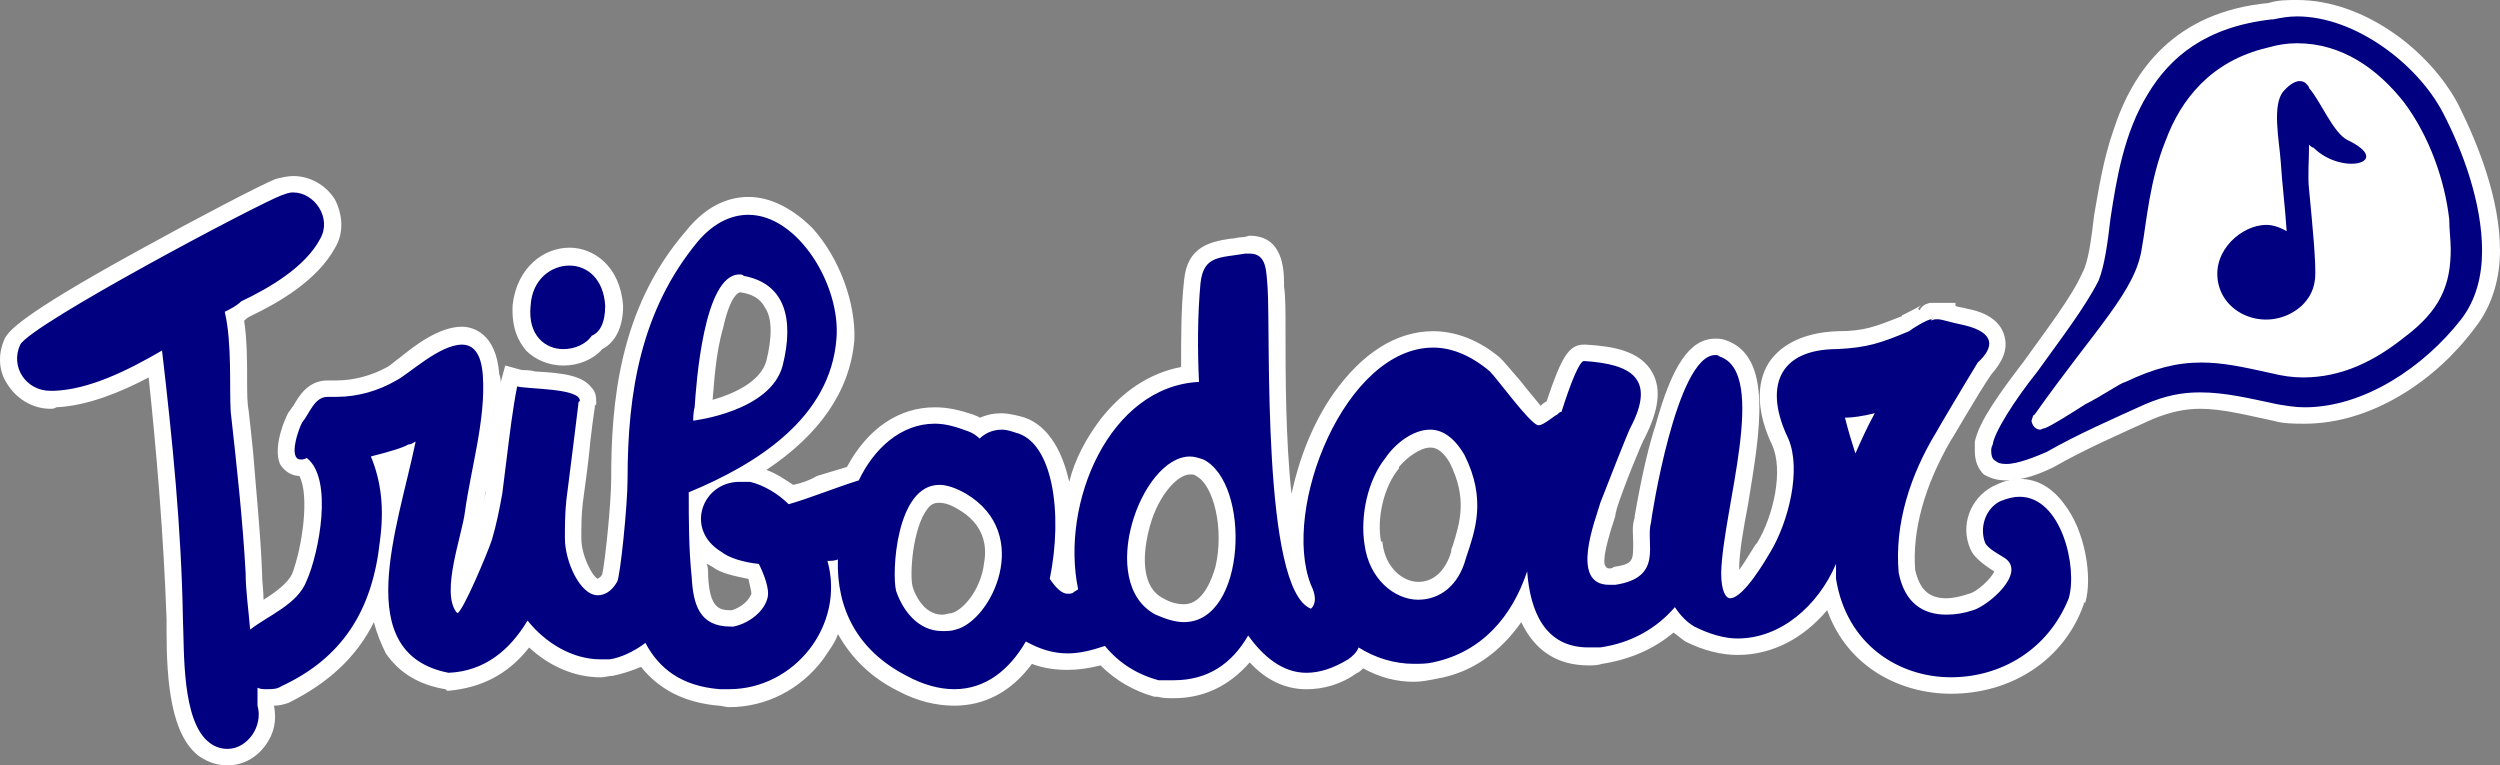
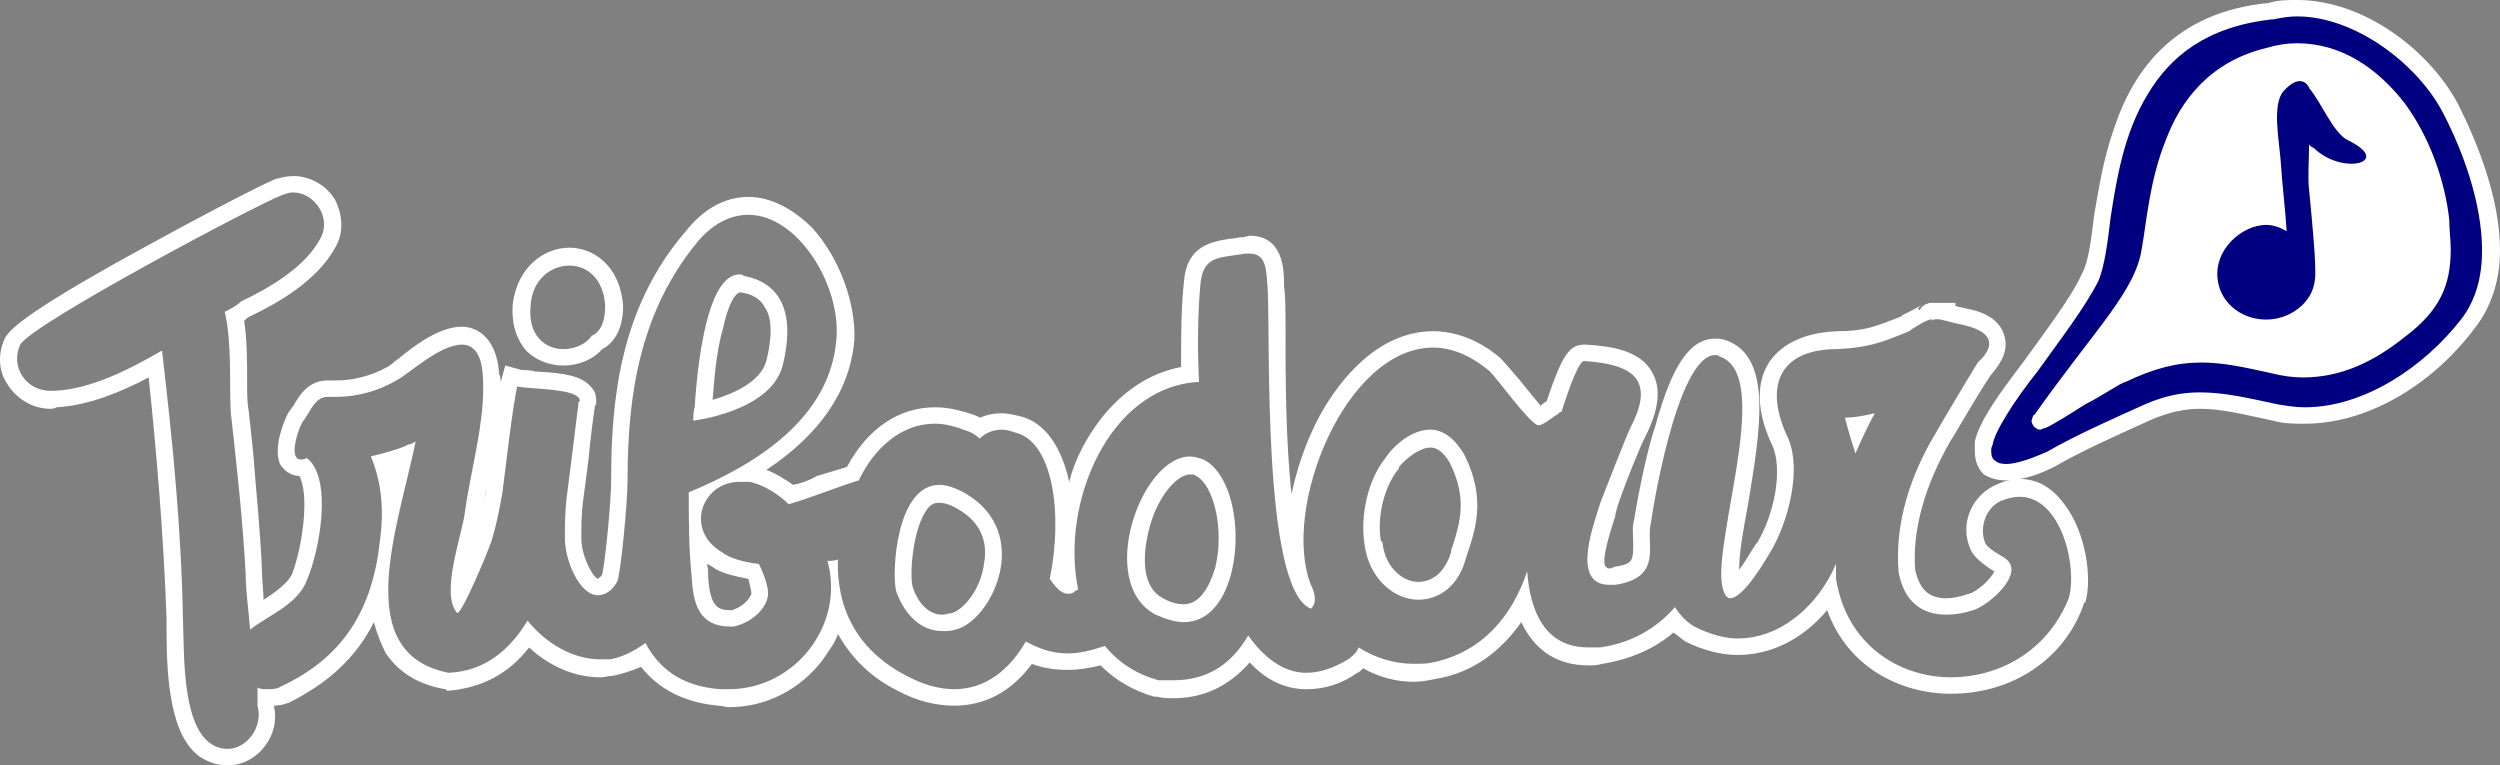
<svg xmlns="http://www.w3.org/2000/svg" xmlns:ns1="http://sodipodi.sourceforge.net/DTD/sodipodi-0.dtd" xmlns:ns2="http://www.inkscape.org/namespaces/inkscape" width="147.782mm" height="45.244mm" viewBox="0 0 147.782 45.244" version="1.1" id="svg8" ns1:docname="tribadour_logo_contour_test.svg" ns2:version="1.0.2-2 (e86c870879, 2021-01-15)">
  <rect x="0" y="0" width="147.782" height="45.244" fill="#808080" stroke="none" />
  <defs id="defs2">
    <pattern id="EMFhbasepattern" patternUnits="userSpaceOnUse" width="6" height="6" x="0" y="0" />
  </defs>
  <ns1:namedview id="base" pagecolor="#ffffff" bordercolor="#666666" borderopacity="1.0" ns2:pageopacity="0.0" ns2:pageshadow="2" ns2:zoom="0.35" ns2:cx="247.84357" ns2:cy="102.64285" ns2:document-units="mm" ns2:current-layer="layer1" ns2:document-rotation="0" showgrid="false" ns2:window-width="1280" ns2:window-height="720" ns2:window-x="2102" ns2:window-y="1" ns2:window-maximized="0" />
  <g ns2:label="Calque 1" ns2:groupmode="layer" id="layer1" transform="translate(-40.258,-121.009)">
    <path style="fill:#000080;fill-opacity:1;fill-rule:nonzero;stroke:none;stroke-width:0.265" d="m 184.512,133.974 c -0.441,-4.763 -4.41,-11.201 -10.142,-9.701 -6.35,1.676 -6.438,8.467 -6.967,11.465 -0.529,2.822 -2.91,4.939 -6.526,10.054 -0.441,0.617 3.881,-2.293 4.763,-2.646 3.263,-1.587 5.556,-1.323 8.996,-0.529 2.822,0.706 5.203,-0.265 7.497,-2.028 2.469,-2.028 2.646,-3.528 2.381,-6.615 z m 0.617,-6.526 c 1.764,3.528 3.792,9.172 1.058,12.7 -2.646,3.44 -7.056,6.174 -11.465,5.292 -2.822,-0.617 -4.674,-1.323 -7.408,-0.088 -1.94,0.882 -4.057,1.764 -5.909,2.822 -1.235,0.617 -4.233,1.676 -3.881,-0.97 0.265,-1.94 4.939,-6.879 6.262,-9.878 1.411,-2.999 0,-14.552 10.672,-15.61 4.057,-1.058 8.908,2.293 10.672,5.733 z" id="path884" />
    <path style="fill:#ffffff;fill-opacity:1;fill-rule:nonzero;stroke:none;stroke-width:0.265" d="m 174.634,142.617 c -3.44,-0.794 -5.733,-1.058 -8.996,0.529 -0.882,0.353 -5.203,3.263 -4.763,2.646 3.616,-5.115 5.997,-7.232 6.526,-10.054 0.529,-2.999 0.617,-9.79 6.967,-11.465 5.733,-1.499 9.701,4.939 10.142,9.701 0.265,3.087 0.088,4.586 -2.381,6.615 -2.293,1.764 -4.674,2.734 -7.497,2.028 z" id="path886" />
    <path style="fill:#ffffff;fill-opacity:1;fill-rule:nonzero;stroke:none;stroke-width:0.265" d="m 157.524,149.055 c -0.353,-0.353 -0.529,-0.794 -0.529,-1.411 0,0 0,0 0,0 0,-0.176 0,-0.353 0,-0.529 0,0 0,0 0,0 0.265,-1.235 1.499,-2.91 2.91,-4.763 0,0 0,0 0,0 1.323,-1.852 2.822,-3.792 3.44,-5.203 0,0 0,0 0,0 0.353,-0.617 0.529,-1.94 0.706,-3.44 0,0 0,0 0,0 0.265,-1.499 0.529,-3.263 1.147,-5.027 0,0 0,0 0,0 1.147,-3.528 3.616,-6.967 9.172,-7.497 0,0 0,0 0,0 0.529,-0.176 1.147,-0.176 1.676,-0.176 0,0 0,0 0,0 3.969,0 7.849,2.999 9.525,6.174 0,0 0,0 0,0 1.147,2.293 2.469,5.556 2.469,8.643 0,0 0,0 0,0 0,1.587 -0.441,3.263 -1.499,4.586 0,0 0,0 0,0 -2.293,3.087 -6.085,5.644 -10.054,5.644 0,0 0,0 0,0 -0.617,0 -1.235,0 -1.852,-0.176 0,0 0,0 0,0 -1.676,-0.353 -2.999,-0.706 -4.322,-0.706 0,0 0,0 0,0 -0.882,0 -1.764,0.176 -2.822,0.617 0,0 0,0 0,0 -1.94,0.882 -3.969,1.764 -5.821,2.822 0,0 0,0 0,0 -0.706,0.353 -1.764,0.794 -2.822,0.794 0,0 0,0 0,0 -0.441,0 -0.882,-0.088 -1.323,-0.353 z m 3.704,-1.323 c 1.852,-1.058 3.881,-1.94 5.821,-2.822 0,0 0,0 0,0 1.235,-0.529 2.205,-0.706 3.263,-0.706 0,0 0,0 0,0 1.499,0 2.91,0.353 4.586,0.706 0,0 0,0 0,0 0.529,0.088 1.058,0.176 1.587,0.176 0,0 0,0 0,0 3.528,0 7.056,-2.381 9.26,-5.203 0,0 0,0 0,0 0.882,-1.147 1.235,-2.558 1.235,-4.057 0,0 0,0 0,0 0,-2.822 -1.147,-5.909 -2.293,-8.114 0,0 0,0 0,0 -1.499,-2.91 -5.203,-5.733 -8.643,-5.733 0,0 0,0 0,0 -0.529,0 -0.97,0.088 -1.411,0.176 0,0 0,0 0,0 -0.088,0 -0.088,0 -0.088,0 0,0 0,0 0,0 -3.881,0.441 -5.997,2.205 -7.32,4.41 0,0 0,0 0,0 -1.411,2.293 -1.852,5.027 -2.205,7.32 0,0 0,0 0,0 -0.176,1.499 -0.353,2.822 -0.706,3.704 0,0 0,0 0,0 -0.794,1.587 -2.293,3.528 -3.616,5.38 0,0 0,0 0,0 -1.411,1.764 -2.558,3.616 -2.646,4.322 0,0 0,0 0,0 -0.088,0.176 -0.088,0.265 -0.088,0.353 0,0 0,0 0,0 0,0.353 0.088,0.529 0.265,0.617 0,0 0,0 0,0 0.088,0.088 0.265,0.176 0.617,0.176 0,0 0,0 0,0 0.706,0 1.764,-0.441 2.381,-0.706 z" id="path888" />
    <path style="fill:#ffffff;fill-opacity:1;fill-rule:nonzero;stroke:none;stroke-width:0.265" d="m 160.611,146.321 c -0.176,-0.088 -0.265,-0.353 -0.265,-0.441 0,0 0,0 0,0 0.088,-0.265 0.088,-0.353 0.176,-0.353 0,0 0,0 0,0 0,0 0,0 0,0 3.616,-5.115 5.997,-7.32 6.35,-9.878 0,0 0,0 0,0 0.265,-1.411 0.441,-3.969 1.411,-6.35 0,0 0,0 0,0 0.882,-2.381 2.646,-4.674 5.997,-5.468 0,0 0,0 0,0 0.617,-0.176 1.147,-0.265 1.764,-0.265 0,0 0,0 0,0 2.646,0 4.763,1.499 6.35,3.528 0,0 0,0 0,0 1.499,2.028 2.381,4.586 2.646,6.879 0,0 0,0 0,0 0,0.617 0.088,1.235 0.088,1.764 0,0 0,0 0,0 0,2.117 -0.617,3.616 -2.734,5.203 0,0 0,0 0,0 0,0 0,0 0,0 -1.764,1.411 -3.704,2.381 -5.997,2.381 0,0 0,0 0,0 -0.617,0 -1.235,-0.088 -1.94,-0.265 0,0 0,0 0,0 -1.587,-0.353 -2.822,-0.617 -4.057,-0.617 0,0 0,0 0,0 -1.499,0 -2.822,0.353 -4.498,1.147 0,0 0,0 0,0 -0.353,0.088 -1.323,0.794 -2.381,1.323 0,0 0,0 0,0 -0.97,0.617 -1.94,1.235 -2.381,1.411 0,0 0,0 0,0 0,0 -0.088,0 -0.265,0.088 0,0 0,0 0,0 0,0 -0.176,0 -0.265,-0.088 z m 13.847,-21.608 c -2.91,0.794 -4.41,2.822 -5.292,4.939 0,0 0,0 0,0 -0.882,2.205 -0.97,4.674 -1.235,6.174 0,0 0,0 0,0 -0.529,2.646 -2.558,4.674 -5.38,8.555 0,0 0,0 0,0 0.088,-0.088 0.176,-0.088 0.265,-0.176 0,0 0,0 0,0 1.058,-0.617 2.205,-1.323 2.646,-1.499 0,0 0,0 0,0 1.764,-0.882 3.351,-1.235 4.939,-1.235 0,0 0,0 0,0 1.323,0 2.734,0.265 4.322,0.617 0,0 0,0 0,0 0.617,0.176 1.147,0.265 1.676,0.265 0,0 0,0 0,0 1.94,0 3.704,-0.794 5.38,-2.205 0,0 0,0 0,0 1.94,-1.499 2.293,-2.469 2.293,-4.41 0,0 0,0 0,0 0,-0.529 0,-1.058 -0.088,-1.764 0,0 0,0 0,0 -0.176,-2.028 -1.058,-4.41 -2.381,-6.262 0,0 0,0 0,0 -1.411,-1.852 -3.351,-3.175 -5.556,-3.175 0,0 0,0 0,0 -0.529,0 -0.97,0.088 -1.587,0.176 z" id="path890" />
-     <path style="fill:#000080;fill-opacity:1;fill-rule:nonzero;stroke:none;stroke-width:0.265" d="m 53.719,165.812 c -0.529,0 -0.97,-0.176 -1.411,-0.529 -1.676,-1.147 -1.676,-4.851 -1.676,-7.056 0,-0.176 0,-0.441 -0.088,-0.617 -0.088,-5.38 -0.617,-10.848 -1.058,-15.081 -1.764,0.97 -3.881,1.94 -5.997,2.117 -0.088,0 -0.176,0 -0.265,0 -0.882,0 -1.676,-0.441 -2.117,-1.235 -0.441,-0.617 -0.441,-1.499 -0.088,-2.205 0.882,-1.587 14.464,-8.643 15.699,-9.172 0.265,-0.088 0.617,-0.088 0.882,-0.088 0.794,0 1.587,0.441 2.028,1.147 0.441,0.706 0.441,1.587 0,2.293 -1.058,1.852 -3.263,3.087 -4.851,3.969 -0.176,0.088 -0.441,0.176 -0.706,0.353 0.265,1.235 0.265,2.646 0.265,3.881 0,0.617 0.088,1.235 0.088,1.676 0.088,0.882 0.176,1.676 0.265,2.558 0.265,2.293 0.441,4.674 0.529,7.056 0.088,0.794 0.176,1.587 0.265,2.469 0.176,-0.176 0.265,-0.265 0.441,-0.353 0.794,-0.529 1.676,-1.058 2.028,-1.852 0.617,-1.499 1.323,-5.292 0.265,-6.526 -0.088,0 -0.176,0.088 -0.176,0.088 -0.353,0 -0.617,-0.176 -0.794,-0.529 -0.353,-0.706 0.353,-2.293 0.529,-2.469 0.088,-0.176 0.176,-0.265 0.265,-0.529 0.353,-0.441 0.706,-1.235 1.587,-1.235 0,0 0,0 0,0 0.088,0 0.088,0 0.088,0 0.088,0.088 0.265,0.088 0.441,0.088 1.058,0 2.205,-0.353 3.263,-0.882 0.176,-0.176 0.441,-0.353 0.706,-0.617 0.97,-0.706 2.293,-1.676 3.44,-1.676 0.706,0 1.587,0.441 1.764,2.293 0.088,1.852 -0.265,3.881 -0.617,5.821 -0.176,0.794 -0.353,1.587 -0.441,2.381 -0.088,0.441 -0.176,0.882 -0.353,1.499 -0.265,0.97 -0.617,2.381 -0.529,3.351 0.529,-0.97 1.323,-2.734 1.499,-3.351 0.176,-0.794 0.441,-1.676 0.529,-2.734 0.088,-0.706 0.265,-1.411 0.353,-2.117 0,-0.265 0,-0.265 0,-0.265 0.176,-1.323 0.353,-2.734 0.617,-3.969 0.088,-0.529 0.088,-0.529 0.088,-0.529 0.529,0.088 0.529,0.088 0.529,0.088 0.088,0.088 0.441,0.088 0.882,0.088 1.499,0.176 2.558,0.265 2.999,0.794 0.088,0.176 0.176,0.441 0.088,0.617 0,0.088 0,0.088 0,0.088 0,0.088 0,0.088 0,0.088 -0.088,0.529 -0.176,1.323 -0.265,2.028 -0.176,1.147 -0.265,2.381 -0.529,3.616 0,0.794 -0.088,1.499 -0.088,2.205 0,0.882 0.529,2.028 1.058,2.558 0.088,0.176 0.265,0.353 0.441,0.353 0.265,0 0.441,-0.265 0.706,-0.617 0.176,-0.529 0.529,-4.233 0.529,-5.821 0,-4.322 0.529,-9.878 4.322,-14.287 0.97,-1.235 2.117,-1.852 3.351,-1.852 1.235,0 2.381,0.617 3.44,1.676 1.499,1.676 2.469,4.145 2.293,6.174 -0.265,3.175 -2.205,5.821 -5.909,7.938 0.176,0 0.265,0.088 0.353,0.088 0.794,0.176 1.587,0.529 2.381,1.147 0.529,-0.088 1.058,-0.353 1.676,-0.529 0.617,-0.265 1.323,-0.441 1.94,-0.706 1.147,-2.205 2.91,-3.351 4.851,-3.351 0.706,0 1.411,0.088 2.117,0.353 0.176,0.088 0.353,0.176 0.529,0.353 0.353,-0.265 0.794,-0.353 1.323,-0.353 0.265,0 0.617,0 0.97,0.088 2.558,0.706 3.175,5.115 2.381,9.084 0.265,0.353 0.441,0.529 0.529,0.529 0,0 0,-0.088 0.088,-0.088 -0.617,-3.175 0.265,-6.967 2.205,-9.525 1.411,-1.676 3.087,-2.734 4.939,-2.91 -0.088,-2.117 0,-3.881 0.088,-5.468 0.265,-1.676 1.323,-1.852 2.381,-2.028 0.265,-0.088 0.441,-0.088 0.706,-0.088 0.088,-0.088 0.265,-0.088 0.353,-0.088 1.411,0 1.499,1.411 1.499,2.293 0.088,0.265 0.088,0.265 0.088,0.265 0,0.529 0,1.411 0,2.646 0.088,3.704 0.088,13.141 1.676,15.346 0,0 -0.088,-0.088 -0.088,-0.176 0,-0.088 0,-0.088 0,-0.088 -0.088,0 -0.088,0 -0.088,0 -1.058,-2.822 -0.088,-7.761 2.293,-11.113 1.499,-2.293 3.44,-3.528 5.468,-3.528 1.235,0 2.469,0.441 3.704,1.499 0.176,0.176 0.529,0.617 1.058,1.235 0.441,0.529 1.147,1.499 1.499,1.764 0.088,-0.088 0.353,-0.176 0.794,-0.529 0,0 0,0 0,0 0,0 0,0 0,0 0,0 0.088,0 0.088,-0.088 0.97,-2.91 1.323,-3.175 1.764,-3.175 0,0 0,0 0,0 0,0 0,0 0,0 1.411,0.088 2.999,0.353 3.616,1.499 0.441,0.794 0.265,1.852 -0.441,3.263 -0.176,0.265 -1.323,3.175 -1.676,4.322 -0.088,0.088 -0.088,0.265 -0.176,0.441 -0.265,0.794 -0.882,2.822 -0.441,3.528 0.088,0.088 0.176,0.176 0.617,0.176 0.088,0 0.176,0 0.353,0 1.587,-0.265 1.587,-0.882 1.587,-2.028 -0.088,-0.441 -0.088,-0.882 0.088,-1.323 0,-0.088 0,-0.088 0,-0.088 1.147,-6.703 2.558,-10.142 4.233,-10.142 0.088,0 0.265,0.088 0.441,0.088 2.381,0.882 1.676,5.115 0.97,9.172 -0.265,1.587 -0.529,3.087 -0.529,4.145 0,0.529 0.088,0.794 0.088,0.97 0.176,-0.088 0.706,-0.617 1.852,-2.381 0.088,-0.088 0.088,-0.088 0.088,-0.088 1.058,-1.764 1.676,-4.674 0.97,-6.262 -0.882,-1.764 -0.97,-3.351 -0.265,-4.41 0.441,-0.706 1.411,-1.587 3.616,-1.587 1.676,-0.088 2.381,-0.265 4.057,-0.97 0,0 0,-0.088 0.088,-0.088 0.529,-0.353 0.882,-0.529 1.147,-0.529 -0.088,0 -0.088,0 -0.088,0 0.088,0 0.088,0 0.088,0 0,0 0,0 0.088,0 -0.088,-0.088 -0.088,-0.088 -0.088,-0.088 0.088,0 0.176,0 0.265,0 0.088,-0.088 0.265,-0.088 0.353,-0.088 0.265,0 0.529,0.088 0.794,0.176 0.265,0.088 0.529,0.176 0.882,0.265 1.058,0.265 1.676,0.617 1.852,1.235 0.088,0.529 -0.088,1.147 -0.794,1.764 -0.706,1.147 -2.293,3.881 -2.381,4.057 -1.676,2.734 -2.381,5.468 -2.117,7.938 0.265,1.411 0.97,2.117 2.293,2.117 0.441,0 0.97,-0.088 1.499,-0.265 0.529,-0.176 1.764,-1.235 1.852,-1.94 0,-0.088 0,-0.176 -0.176,-0.265 -0.441,-0.265 -1.147,-0.706 -1.323,-1.147 -0.529,-1.147 0,-2.558 1.058,-3.087 0.529,-0.265 0.97,-0.353 1.411,-0.353 0.882,0 1.676,0.441 2.293,1.235 1.147,1.499 1.499,4.057 1.058,5.38 0,0.088 0,0.088 0,0.088 0,0 0,0 0,0 -1.147,2.999 -4.057,5.027 -7.408,5.027 0,0 0,0 0,0 -2.999,0 -6.262,-1.764 -7.144,-5.556 -1.323,1.94 -3.351,3.175 -5.468,3.175 -0.882,0 -1.852,-0.176 -2.822,-0.706 -0.353,-0.176 -0.617,-0.441 -0.882,-0.794 -1.235,1.147 -2.646,1.852 -4.41,2.028 -0.265,0.088 -0.529,0.088 -0.706,0.088 -2.028,0 -3.263,-1.147 -3.792,-3.175 -1.235,2.205 -2.999,3.616 -5.292,4.057 -0.353,0.088 -0.794,0.088 -1.235,0.088 -1.058,0 -2.117,-0.265 -3.087,-0.882 -0.176,0.176 -0.353,0.353 -0.529,0.529 -0.97,0.529 -1.852,0.882 -2.734,0.882 -1.235,0 -2.381,-0.617 -3.44,-1.852 -1.058,1.499 -2.558,2.293 -4.41,2.293 -0.265,0 -0.617,0 -0.882,-0.088 -0.088,0 -0.088,0 -0.088,0 0,0 0,0 0,0 -1.323,-0.353 -2.381,-0.97 -3.263,-1.852 -0.706,0.176 -1.411,0.353 -2.028,0.353 -0.794,0 -1.587,-0.176 -2.293,-0.617 -1.147,1.764 -2.646,2.734 -4.41,2.734 -0.97,0 -2.028,-0.265 -3.087,-0.882 -1.94,-0.97 -3.263,-2.469 -3.881,-4.233 -0.176,0.882 -0.617,1.676 -1.147,2.469 -1.235,1.676 -3.175,2.646 -5.203,2.646 -0.176,0 -0.353,0 -0.529,0 -2.028,-0.176 -3.616,-1.058 -4.586,-2.558 -0.617,0.441 -1.323,0.706 -1.852,0.794 -0.176,0 -0.441,0 -0.617,0 -1.499,0 -3.087,-0.706 -4.233,-1.94 -1.235,1.676 -2.822,2.646 -4.763,2.734 -0.088,0 -0.088,0 -0.088,0 0,0 0,0 0,0 -1.411,-0.265 -2.469,-0.97 -3.175,-1.94 -0.617,-0.97 -0.794,-2.293 -0.794,-3.704 -0.882,2.999 -2.734,5.027 -5.644,6.438 -0.265,0.088 -0.617,0.176 -0.97,0.176 -0.088,0 -0.088,0 -0.176,0 0,0.176 0,0.265 0,0.353 0.265,0.794 0.088,1.499 -0.353,2.117 -0.441,0.617 -1.147,1.058 -1.852,1.058 z M 95.788,150.201 c -0.441,0 -0.794,0.176 -1.147,0.617 -1.058,1.323 -1.058,4.322 -0.882,5.027 0.088,0.265 0.706,1.94 2.205,1.94 0.265,0 0.441,0 0.706,-0.088 0.882,-0.176 2.028,-1.676 2.293,-3.351 0.088,-1.147 -0.088,-2.646 -1.852,-3.704 -0.529,-0.265 -0.97,-0.441 -1.323,-0.441 z m -14.287,2.734 c 0,0.706 0.088,1.411 0.088,2.117 0.088,1.852 0.617,2.469 1.852,2.469 0.088,0 0.088,0 0.088,0 0.706,-0.088 1.499,-0.617 1.676,-1.323 0,-0.265 -0.176,-0.794 -0.353,-1.411 -0.706,-0.088 -1.587,-0.265 -2.205,-0.706 -0.529,-0.353 -0.882,-0.706 -1.147,-1.147 z m 29.104,-4.41 c -1.147,0 -2.469,1.764 -2.999,3.881 -0.353,1.587 -0.265,3.704 1.235,4.41 0.441,0.265 0.97,0.441 1.411,0.441 1.499,0 2.117,-1.852 2.293,-2.646 0.617,-2.469 -0.088,-5.292 -1.323,-5.997 -0.265,-0.088 -0.441,-0.088 -0.617,-0.088 z m 14.199,-1.587 c -0.794,0 -1.764,0.706 -2.293,1.411 -0.882,1.235 -1.411,3.175 -1.058,4.763 0,0 0,0 0,0 0,0 0,0 0,0 0.176,1.852 1.499,2.822 2.646,2.822 1.147,0 2.028,-0.794 2.381,-2.117 0,-0.088 0.088,-0.265 0.088,-0.353 0.441,-1.411 0.97,-3.087 -0.176,-5.38 -0.441,-0.794 -0.97,-1.147 -1.587,-1.147 z m -61.913,1.411 c 0.265,0.97 0.441,1.94 0.441,2.999 0.176,-0.706 0.265,-1.323 0.441,-1.94 0.088,-0.529 0.265,-0.97 0.353,-1.411 -0.353,0.088 -0.794,0.265 -1.235,0.353 z m 87.048,-2.205 c 0,0.088 0.088,0.176 0.088,0.176 0,-0.088 0.088,-0.088 0.088,-0.176 -0.088,0 -0.088,0 -0.176,0 z m -65.969,-8.378 c -0.529,0 -1.587,0.882 -2.117,6.879 0,0.265 -0.088,0.441 -0.088,0.529 0,0 0,0.088 0,0.088 1.235,-0.265 3.792,-0.97 4.322,-2.822 0.353,-1.499 0.353,-2.734 -0.176,-3.528 -0.353,-0.617 -0.97,-0.97 -1.764,-1.147 -0.088,0 -0.088,0 -0.176,0 z m -10.407,4.41 c -0.706,0 -1.411,-0.353 -1.852,-0.794 -0.353,-0.441 -0.706,-1.147 -0.617,-2.293 0.176,-2.028 1.587,-2.91 2.822,-2.91 1.235,0 2.558,0.882 2.646,2.91 0,1.411 -0.617,1.94 -1.058,2.205 -0.441,0.529 -1.147,0.882 -1.94,0.882 z" id="path892" />
    <path style="fill:#ffffff;fill-opacity:1;fill-rule:nonzero;stroke:none;stroke-width:0.265" d="m 57.6,132.386 c 1.235,0 2.293,1.499 1.587,2.734 -0.882,1.676 -2.999,2.91 -4.674,3.704 -0.265,0.265 -0.617,0.441 -0.97,0.617 0.441,1.852 0.265,4.498 0.353,5.909 0.353,3.175 0.706,6.35 0.882,9.525 0,1.058 0.176,2.205 0.265,3.351 1.147,-0.882 2.822,-1.499 3.351,-2.91 0.706,-1.587 1.587,-5.997 0,-7.232 -0.176,0.088 -0.265,0.088 -0.353,0.088 -0.794,0 -0.088,-1.94 0.088,-2.205 0.441,-0.529 0.706,-1.499 1.499,-1.499 0.176,0 0.353,0 0.529,0 1.235,0 2.469,-0.353 3.528,-0.97 0.706,-0.353 2.558,-2.117 3.881,-2.117 0.617,0 1.147,0.441 1.235,1.852 0.176,2.558 -0.706,5.468 -1.058,8.026 -0.176,1.411 -1.411,4.674 -0.529,5.909 0,0 0,0 0,0 0,0 0,0 0.088,0.088 0.353,-0.176 1.764,-3.528 2.028,-4.322 0.265,-0.882 0.441,-1.764 0.617,-2.734 0.088,-0.706 0.176,-1.411 0.265,-2.117 0.176,-1.411 0.353,-2.91 0.617,-4.233 0.617,0.176 3.792,0.088 3.704,0.882 -0.088,0 -0.088,0.088 -0.088,0.176 -0.176,1.499 -0.441,3.528 -0.706,5.644 -0.088,0.794 -0.088,1.587 -0.088,2.293 0,1.323 0.882,3.351 1.94,3.351 0.353,0 0.794,-0.176 1.147,-0.794 0.176,-0.265 0.617,-4.498 0.617,-6.085 0,-5.115 0.794,-9.966 4.145,-14.023 0.97,-1.147 2.028,-1.587 2.999,-1.587 2.91,0 5.468,4.145 5.203,7.32 -0.353,4.674 -4.674,7.408 -8.731,9.084 0,1.676 0,3.351 0.176,5.027 0.088,1.587 0.441,2.91 2.293,2.91 0.088,0 0.176,0 0.176,0 0.882,-0.176 1.852,-0.882 2.028,-1.764 0.088,-0.441 -0.176,-1.235 -0.529,-1.94 -0.882,-0.088 -1.764,-0.353 -2.205,-0.706 -2.205,-1.323 -1.147,-4.145 1.058,-4.145 0.176,0 0.441,0 0.617,0 0.794,0.176 1.676,0.706 2.293,1.323 1.235,-0.353 2.734,-0.97 4.145,-1.411 0.882,-1.852 2.469,-3.351 4.498,-3.351 0.617,0 1.235,0.176 1.94,0.441 0.265,0.088 0.529,0.265 0.706,0.441 0.265,-0.265 0.706,-0.529 1.323,-0.529 0.265,0 0.529,0.088 0.794,0.176 2.205,0.529 2.822,4.763 2.028,8.643 0.353,0.529 0.706,0.882 1.058,0.882 0.088,0 0.265,0 0.353,-0.088 0.088,-0.088 0.176,-0.088 0.265,-0.176 -1.058,-5.115 1.852,-11.994 7.144,-12.259 -0.088,-1.94 -0.088,-3.881 0.088,-5.821 0.176,-1.676 1.147,-1.499 2.646,-1.764 0.088,0 0.176,0 0.265,0 1.058,0 0.97,1.147 1.058,2.028 0.176,2.822 -0.353,17.815 2.558,18.962 0,0 0.529,-0.353 0,-1.411 -1.764,-4.498 2.028,-14.023 7.232,-14.023 1.058,0 2.205,0.441 3.351,1.411 0.441,0.441 2.293,2.999 2.822,3.175 0,0 0,0 0.088,0 0.265,0 0.97,-0.617 1.058,-0.617 0.088,-0.088 0.176,-0.176 0.265,-0.176 0.529,-1.676 1.058,-2.999 1.323,-2.999 0,0 0,0 0,0 2.734,0.176 4.322,0.97 2.734,3.969 -0.176,0.353 -1.323,3.263 -1.764,4.41 -0.265,0.97 -1.852,4.851 0.529,4.851 0.088,0 0.265,0 0.353,0 2.91,-0.441 1.764,-2.469 2.117,-3.704 0,-0.176 1.499,-9.878 3.792,-9.878 0.088,0 0.176,0 0.265,0.088 2.91,0.97 0.176,9.084 0.088,12.788 0,1.058 0.265,1.499 0.529,1.499 0.794,0 2.117,-2.293 2.381,-2.734 1.058,-1.764 1.852,-4.851 1.058,-6.703 -1.411,-2.91 -0.706,-5.292 2.91,-5.292 1.764,-0.088 2.558,-0.353 4.233,-1.058 0.088,-0.088 1.058,-0.706 1.323,-0.706 0,0 0,0 0,0 0,0 0,0 0,0 0,0.088 0,0.088 0,0.088 0.088,-0.088 0.265,-0.088 0.353,-0.088 0.265,0 0.706,0.176 1.587,0.353 1.852,0.441 1.764,1.323 0.794,2.205 -0.706,1.147 -2.381,3.969 -2.469,4.145 -1.499,2.469 -2.469,5.38 -2.205,8.29 0.353,1.764 1.411,2.469 2.822,2.469 0.529,0 1.058,-0.088 1.587,-0.265 0.882,-0.265 3.175,-2.205 1.852,-3.087 -0.265,-0.176 -0.97,-0.529 -1.147,-0.882 -0.353,-0.882 0,-2.028 0.882,-2.469 0.441,-0.176 0.794,-0.265 1.147,-0.265 2.469,0 3.44,4.145 2.91,5.997 -1.235,3.087 -4.057,4.674 -6.967,4.674 -3.087,0 -6.174,-1.94 -6.791,-5.821 0,-0.353 0,-0.617 0,-0.882 -1.058,2.469 -3.263,4.41 -5.821,4.41 -0.794,0 -1.676,-0.265 -2.558,-0.706 -0.441,-0.265 -0.794,-0.617 -1.147,-1.147 -1.058,1.235 -2.558,2.117 -4.41,2.381 -0.265,0 -0.529,0 -0.706,0 -2.558,0 -3.44,-2.117 -3.616,-4.498 -0.882,2.646 -2.646,4.763 -5.556,5.38 -0.353,0.088 -0.794,0.088 -1.147,0.088 -1.147,0 -2.293,-0.353 -3.263,-0.97 -0.088,0.265 -0.353,0.529 -0.617,0.706 -0.882,0.529 -1.676,0.794 -2.469,0.794 -1.411,0 -2.558,-0.97 -3.44,-2.205 -0.97,1.676 -2.381,2.646 -4.41,2.646 -0.265,0 -0.529,0 -0.882,0 -1.323,-0.353 -2.381,-1.058 -3.175,-2.028 -0.794,0.265 -1.499,0.441 -2.205,0.441 -0.882,0 -1.676,-0.265 -2.469,-0.706 -0.97,1.676 -2.381,2.822 -4.233,2.822 -0.882,0 -1.852,-0.265 -2.822,-0.794 -2.91,-1.499 -4.145,-3.969 -4.057,-6.879 -0.176,0.088 -0.441,0.088 -0.617,0.088 1.058,3.792 -1.94,7.585 -5.821,7.585 -0.176,0 -0.353,0 -0.529,0 -2.293,-0.176 -3.616,-1.235 -4.41,-2.734 -0.706,0.529 -1.499,0.882 -2.117,0.97 -0.176,0 -0.353,0 -0.529,0 -1.676,0 -3.263,-0.97 -4.322,-2.293 -1.058,1.764 -2.558,2.999 -4.674,3.087 -5.821,-1.147 -2.999,-8.555 -1.94,-13.67 -0.176,0.088 -0.265,0.176 -0.441,0.176 -0.265,0.176 -1.147,0.441 -2.205,0.706 0.617,1.499 0.794,3.087 0.529,5.027 -0.441,4.057 -2.205,6.879 -5.821,8.555 -0.265,0.176 -0.529,0.176 -0.882,0.176 -0.176,0 -0.353,0 -0.529,-0.088 0,0.353 0,0.706 0,1.058 0.353,1.235 -0.617,2.558 -1.764,2.558 -0.353,0 -0.706,-0.088 -1.058,-0.353 -1.676,-1.235 -1.499,-5.468 -1.587,-7.32 -0.088,-5.292 -0.617,-10.583 -1.235,-15.875 -2.117,1.235 -4.322,2.293 -6.35,2.381 -0.088,0 -0.176,0 -0.265,0 -1.411,0 -2.381,-1.411 -1.764,-2.734 0.706,-1.235 14.023,-8.29 15.434,-8.819 0.265,-0.088 0.441,-0.176 0.706,-0.176 m 23.636,13.494 c 0,0 4.586,-0.529 5.292,-3.263 0.706,-2.822 0.088,-4.851 -2.293,-5.292 -0.088,-0.088 -0.176,-0.088 -0.265,-0.088 -2.117,0 -2.558,6.526 -2.646,7.849 -0.088,0.265 -0.088,0.794 -0.088,0.794 m 68.703,1.94 c 0.353,-0.794 0.706,-1.587 1.147,-2.381 -0.706,0.176 -1.323,0.265 -1.764,0.265 0.176,0.706 0.441,1.587 0.617,2.117 m -25.841,8.643 c 1.235,0 2.381,-0.794 2.822,-2.469 0.529,-1.587 1.235,-3.44 -0.088,-6.085 -0.617,-1.058 -1.323,-1.499 -2.028,-1.499 -1.058,0 -2.117,0.882 -2.646,1.676 -1.058,1.323 -1.499,3.44 -1.235,5.115 0.265,2.028 1.764,3.263 3.175,3.263 m -13.847,1.323 c 3.704,0 3.969,-8.202 1.147,-9.613 -0.265,-0.088 -0.529,-0.176 -0.794,-0.176 -2.91,0 -5.556,7.497 -2.028,9.349 0.617,0.265 1.147,0.441 1.676,0.441 m -14.287,0.529 c 0.265,0 0.529,0 0.794,-0.088 2.117,-0.529 4.586,-5.644 0.617,-8.026 -0.617,-0.353 -1.147,-0.529 -1.587,-0.529 -2.558,0 -2.822,5.203 -2.558,6.262 0.353,1.058 1.235,2.381 2.734,2.381 M 73.916,136.708 c 1.058,0 2.028,0.794 2.117,2.381 0,1.058 -0.353,1.587 -0.794,1.764 -0.353,0.529 -1.058,0.794 -1.676,0.794 -1.058,0 -2.117,-0.794 -1.94,-2.558 0.088,-1.587 1.235,-2.381 2.293,-2.381 m 80.61,2.999 c 0,0.088 0,0.176 -0.088,0.176 0,0 0,0 0,0 0,0 0,0 0,0 0,0 0.088,0 0.088,-0.176 m -0.088,0.176 c 0.088,0 0.088,0 0.088,0.088 0,-0.088 0,-0.088 -0.088,-0.088 0,0 0,0 0,0 0,0 0,0 0,0 m 0.088,0.088 c 0,0 0,0 0,0 0,0 0,0 0,0 m -96.926,-8.555 c 0,0 0,0 0,0 -0.353,0 -0.706,0.088 -1.058,0.176 -0.882,0.353 -4.763,2.381 -8.114,4.233 -7.232,3.969 -7.585,4.763 -7.849,5.115 -0.441,0.882 -0.441,1.94 0.088,2.734 0.529,0.882 1.499,1.499 2.558,1.499 0.088,0 0.265,0 0.353,-0.088 1.852,-0.088 3.792,-0.882 5.468,-1.764 0.441,4.145 0.882,9.26 1.058,14.287 0,0.176 0,0.441 0,0.706 0,2.999 0.265,6.174 1.94,7.408 0.529,0.353 1.058,0.529 1.676,0.529 0.882,0 1.676,-0.441 2.205,-1.147 0.529,-0.706 0.706,-1.499 0.529,-2.381 0.353,0 0.617,-0.088 0.882,-0.176 2.293,-1.147 3.969,-2.646 5.027,-4.763 0.176,0.706 0.441,1.323 0.706,1.852 0.794,1.147 1.94,1.852 3.528,2.117 0.088,0.088 0.088,0.088 0.088,0.088 0.088,0 0.088,0 0.088,0 1.94,-0.176 3.528,-0.97 4.763,-2.558 1.235,1.147 2.734,1.764 4.233,1.764 0.265,0 0.441,-0.088 0.706,-0.088 0.441,-0.088 1.058,-0.265 1.676,-0.529 1.058,1.323 2.558,2.117 4.586,2.293 0.176,0 0.441,0.088 0.617,0.088 2.205,0 4.233,-1.058 5.556,-2.822 0.353,-0.529 0.706,-0.97 0.882,-1.499 0.794,1.411 1.94,2.558 3.528,3.351 1.147,0.617 2.293,0.882 3.351,0.882 1.764,0 3.351,-0.794 4.586,-2.469 0.706,0.265 1.411,0.353 2.117,0.353 0.617,0 1.235,-0.088 1.94,-0.265 0.882,0.882 1.94,1.499 3.175,1.852 0.088,0 0.088,0 0.088,0 0.088,0 0.088,0 0.088,0 0.353,0.088 0.617,0.088 0.97,0.088 1.764,0 3.263,-0.706 4.498,-2.117 0.97,1.058 2.117,1.587 3.351,1.587 0.97,0 2.028,-0.265 2.999,-0.97 0.088,0 0.265,-0.176 0.353,-0.265 0.97,0.529 1.94,0.794 2.999,0.794 0.441,0 0.882,-0.088 1.323,-0.176 2.117,-0.353 3.792,-1.587 5.027,-3.351 0.794,1.676 2.117,2.558 3.969,2.558 0.265,0 0.529,0 0.794,-0.088 1.676,-0.265 3.087,-0.882 4.233,-1.852 0.265,0.176 0.441,0.353 0.706,0.529 1.058,0.529 2.117,0.794 3.087,0.794 2.028,0 3.881,-0.97 5.292,-2.646 1.235,3.44 4.41,4.939 7.32,4.939 3.616,0 6.703,-2.028 7.849,-5.292 0,-0.088 0,-0.088 0,-0.088 0.088,0 0.088,0 0.088,0 0.441,-1.499 0,-4.233 -1.235,-5.821 -0.706,-0.97 -1.587,-1.499 -2.646,-1.499 -0.529,0 -1.058,0.176 -1.587,0.441 -1.323,0.706 -1.94,2.293 -1.323,3.704 0.176,0.441 0.706,0.882 1.411,1.323 -0.176,0.441 -1.058,1.235 -1.499,1.323 -0.529,0.176 -0.97,0.265 -1.323,0.265 -1.058,0 -1.587,-0.529 -1.852,-1.676 -0.176,-2.293 0.529,-4.939 2.117,-7.673 0.088,-0.088 1.587,-2.734 2.381,-3.881 0.706,-0.794 0.97,-1.499 0.794,-2.205 -0.265,-1.235 -1.676,-1.587 -2.205,-1.676 -0.265,-0.088 -0.529,-0.088 -0.706,-0.176 0,-0.176 0,-0.176 0,-0.176 -0.617,0 -0.617,0 -0.617,0 -0.088,0 -0.265,0 -0.441,0 -0.176,0 -0.265,0 -0.441,0 -0.088,0 -0.176,0.088 -0.353,0.088 0.088,0 0.088,0 0.088,0 -0.176,0.088 -0.265,0.176 -0.353,0.353 -0.088,-0.088 -0.088,-0.088 -0.088,-0.088 0,0 0.088,-0.176 0.265,-0.265 -0.265,0.176 -0.617,0.353 -1.147,0.617 0,0 -0.088,0 -0.088,0.088 -1.587,0.617 -2.205,0.882 -3.792,0.882 -2.381,0.088 -3.528,1.058 -4.057,1.852 -0.794,1.235 -0.706,2.999 0.176,4.851 0.706,1.499 0.088,4.233 -0.882,5.821 -0.088,0.088 -0.088,0.088 -0.088,0.088 -0.441,0.706 -0.706,1.147 -0.97,1.499 0,-1.058 0.265,-2.469 0.529,-3.881 0.706,-4.322 1.499,-8.731 -1.323,-9.701 -0.265,-0.088 -0.441,-0.088 -0.617,-0.088 -1.499,0 -2.558,1.587 -3.528,5.115 -0.353,1.058 -0.794,2.822 -1.235,5.38 0,0.088 0,0.088 0,0.088 -0.176,0.529 -0.088,0.97 -0.088,1.499 0,1.058 0,1.235 -1.147,1.411 -0.088,0.088 -0.176,0.088 -0.265,0.088 -0.176,0 -0.176,-0.088 -0.176,-0.088 -0.176,-0.088 -0.265,-0.617 0.529,-2.999 0,-0.176 0.088,-0.353 0.088,-0.441 0.353,-1.147 1.499,-3.969 1.676,-4.233 0.794,-1.587 0.97,-2.822 0.441,-3.792 -0.706,-1.323 -2.381,-1.587 -3.969,-1.676 -0.088,0 -0.088,0 -0.088,0 0,0 0,0 0,0 -0.882,0 -1.323,0.706 -2.205,3.351 0,0 0,0 0,0 -0.176,0.088 -0.265,0.176 -0.353,0.265 -0.353,-0.441 -0.882,-1.058 -1.147,-1.411 -0.617,-0.706 -0.97,-1.147 -1.235,-1.411 -1.235,-1.058 -2.646,-1.587 -3.969,-1.587 -2.205,0 -4.233,1.323 -5.909,3.704 -1.235,1.764 -2.028,3.881 -2.469,5.909 -0.353,-3.263 -0.353,-7.056 -0.353,-9.613 0,-1.147 0,-2.117 -0.088,-2.646 0,0 0,-0.088 0,-0.176 0,-0.882 -0.088,-2.822 -2.028,-2.822 -0.088,0 -0.265,0.088 -0.441,0.088 -0.265,0 -0.441,0.088 -0.706,0.088 -1.147,0.176 -2.558,0.441 -2.734,2.469 -0.176,1.587 -0.176,3.175 -0.176,5.115 -1.852,0.353 -3.44,1.411 -4.763,3.087 -0.794,1.058 -1.499,2.293 -1.852,3.704 -0.441,-2.028 -1.411,-3.528 -2.91,-3.881 -0.353,-0.088 -0.794,-0.176 -1.058,-0.176 -0.529,0 -0.882,0.088 -1.323,0.265 -0.088,-0.088 -0.176,-0.088 -0.353,-0.176 0,0 0,0 0,0 0,0 0,0 0,0 -0.794,-0.265 -1.499,-0.441 -2.293,-0.441 -2.117,0 -3.969,1.235 -5.203,3.528 -0.617,0.176 -1.147,0.353 -1.764,0.529 -0.441,0.265 -0.97,0.441 -1.411,0.529 -0.529,-0.353 -1.058,-0.706 -1.587,-0.882 3.175,-2.117 4.939,-4.674 5.203,-7.673 0.088,-2.205 -0.882,-4.851 -2.469,-6.615 -1.147,-1.147 -2.469,-1.852 -3.792,-1.852 -0.97,0 -2.381,0.353 -3.704,2.028 -3.969,4.586 -4.41,10.231 -4.41,14.64 0,1.411 -0.353,4.851 -0.529,5.644 -0.088,0.176 -0.176,0.176 -0.265,0.265 -0.353,-0.176 -0.97,-1.411 -0.97,-2.381 0,-0.706 0,-1.411 0.088,-2.117 0.176,-1.323 0.353,-2.558 0.441,-3.616 0.088,-0.794 0.176,-1.411 0.265,-2.028 0,-0.088 0,-0.088 0,-0.088 0.088,-0.088 0.088,-0.088 0.088,-0.088 0,-0.353 0,-0.706 -0.265,-0.97 -0.529,-0.706 -1.587,-0.882 -3.351,-0.97 -0.265,-0.088 -0.706,-0.088 -0.794,-0.088 -0.97,-0.265 -0.97,-0.265 -0.97,-0.265 -0.265,0.97 -0.265,0.97 -0.265,0.97 0,0.088 0,0.176 0,0.265 0,-0.265 0,-0.529 -0.088,-0.706 -0.176,-2.469 -1.587,-2.822 -2.205,-2.822 -1.323,0 -2.734,1.058 -3.704,1.852 -0.265,0.176 -0.529,0.441 -0.706,0.529 -0.97,0.529 -2.028,0.794 -2.999,0.794 -0.176,0 -0.265,0 -0.441,0 -0.088,0 -0.088,0 -0.088,0 0,0 0,0 0,0 -1.147,0 -1.676,0.882 -2.028,1.499 -0.088,0.088 -0.176,0.265 -0.265,0.353 -0.176,0.265 -0.97,2.028 -0.529,3.087 0.265,0.441 0.706,0.706 1.147,0.706 0.617,1.147 0.176,4.233 -0.441,5.821 -0.265,0.529 -0.97,1.058 -1.676,1.499 0,-0.529 -0.088,-1.058 -0.088,-1.587 -0.088,-2.381 -0.353,-4.851 -0.529,-7.144 -0.088,-0.882 -0.176,-1.676 -0.265,-2.469 -0.088,-0.441 -0.088,-1.058 -0.088,-1.676 0,-1.147 0,-2.469 -0.176,-3.616 0.088,-0.088 0.176,-0.176 0.353,-0.265 1.676,-0.794 3.969,-2.117 5.027,-4.057 0.529,-0.882 0.441,-1.94 0,-2.822 -0.529,-0.882 -1.499,-1.411 -2.469,-1.411 z m 24.783,13.229 c 0.088,-0.97 0.176,-2.734 0.617,-4.233 0.441,-2.028 0.97,-2.117 0.97,-2.117 0,0 0.088,0 0.088,0 0.617,0.088 1.147,0.353 1.411,0.882 0.441,0.617 0.441,1.764 0.088,3.175 -0.353,1.235 -1.94,1.94 -3.175,2.293 z m 41.716,10.76 c -0.882,0 -1.94,-0.794 -2.117,-2.293 0,-0.088 0,-0.088 0,-0.088 -0.088,0 -0.088,0 -0.088,0 -0.265,-1.411 0.176,-3.263 1.058,-4.322 0,0 0,0 0,0 0,-0.088 0,-0.088 0,-0.088 0.441,-0.529 1.235,-1.147 1.852,-1.147 0,0 0,0 0,0 0.176,0 0.617,0 1.147,0.882 1.058,2.117 0.617,3.528 0.176,4.939 -0.088,0.176 -0.088,0.265 -0.088,0.353 -0.353,1.147 -1.058,1.764 -1.94,1.764 z m -13.847,1.323 c -0.353,0 -0.794,-0.088 -1.235,-0.353 -1.235,-0.617 -1.235,-2.381 -0.882,-3.881 0.441,-2.028 1.676,-3.44 2.469,-3.44 0.176,0 0.265,0 0.353,0.088 1.058,0.529 1.676,3.175 1.147,5.38 -0.176,0.617 -0.706,2.205 -1.852,2.205 z m -41.451,-5.556 c 0,-0.353 0.088,-0.706 0.176,-1.147 0,0.088 0,0.088 0,0.088 -0.088,0.353 -0.176,0.706 -0.176,1.058 z m 25.4,4.498 c -0.176,-0.706 0,-3.44 0.882,-4.586 0.265,-0.353 0.529,-0.353 0.706,-0.353 0.265,0 0.617,0.088 1.058,0.353 1.587,0.882 1.764,2.205 1.587,3.175 -0.176,1.587 -1.235,2.822 -1.94,2.999 -0.176,0 -0.353,0.088 -0.529,0.088 -1.147,0 -1.676,-1.323 -1.764,-1.676 z m -10.76,1.411 c -0.706,0 -1.235,-0.176 -1.323,-2.028 0,-0.265 0,-0.529 -0.088,-0.706 0.088,0 0.176,0.088 0.353,0.176 0.441,0.353 1.235,0.529 2.117,0.706 0.088,0.441 0.176,0.706 0.176,0.882 -0.176,0.441 -0.617,0.794 -1.147,0.97 0,0 -0.088,0 -0.088,0 z m -9.525,-21.431 c -1.499,0 -3.087,1.147 -3.351,3.351 -0.088,1.411 0.353,2.205 0.794,2.734 0.529,0.529 1.323,0.882 2.205,0.882 0.882,0 1.764,-0.353 2.293,-0.97 0.529,-0.265 1.235,-0.97 1.235,-2.558 0,0 0,0 0,0 0,0 0,0 0,0 -0.176,-2.381 -1.764,-3.44 -3.175,-3.44 z" id="path894" />
    <path style="fill:#000080;fill-opacity:1;fill-rule:nonzero;stroke:none;stroke-width:0.265" d="m 179.044,129.299 c -0.882,-0.441 -1.587,-2.293 -2.293,-3.087 0,-0.088 -0.088,-0.176 -0.176,-0.265 -0.088,-0.088 -0.529,-0.441 -1.323,0.441 -0.706,0.794 -0.265,2.91 -0.176,4.145 0.088,1.411 0.265,2.734 0.353,4.145 -0.441,-0.265 -0.97,-0.441 -1.499,-0.353 -1.411,0.176 -3.087,1.764 -2.469,3.704 0.617,1.852 3.175,2.558 4.851,1.058 0.353,-0.353 0.706,-0.794 0.794,-1.587 0.088,-0.794 -0.176,-3.44 -0.353,-5.292 -0.088,-0.794 0,-1.676 0,-2.646 0.088,0.088 0.176,0.176 0.265,0.176 1.676,1.676 4.763,0.882 2.028,-0.441 z" id="path896" />
  </g>
</svg>